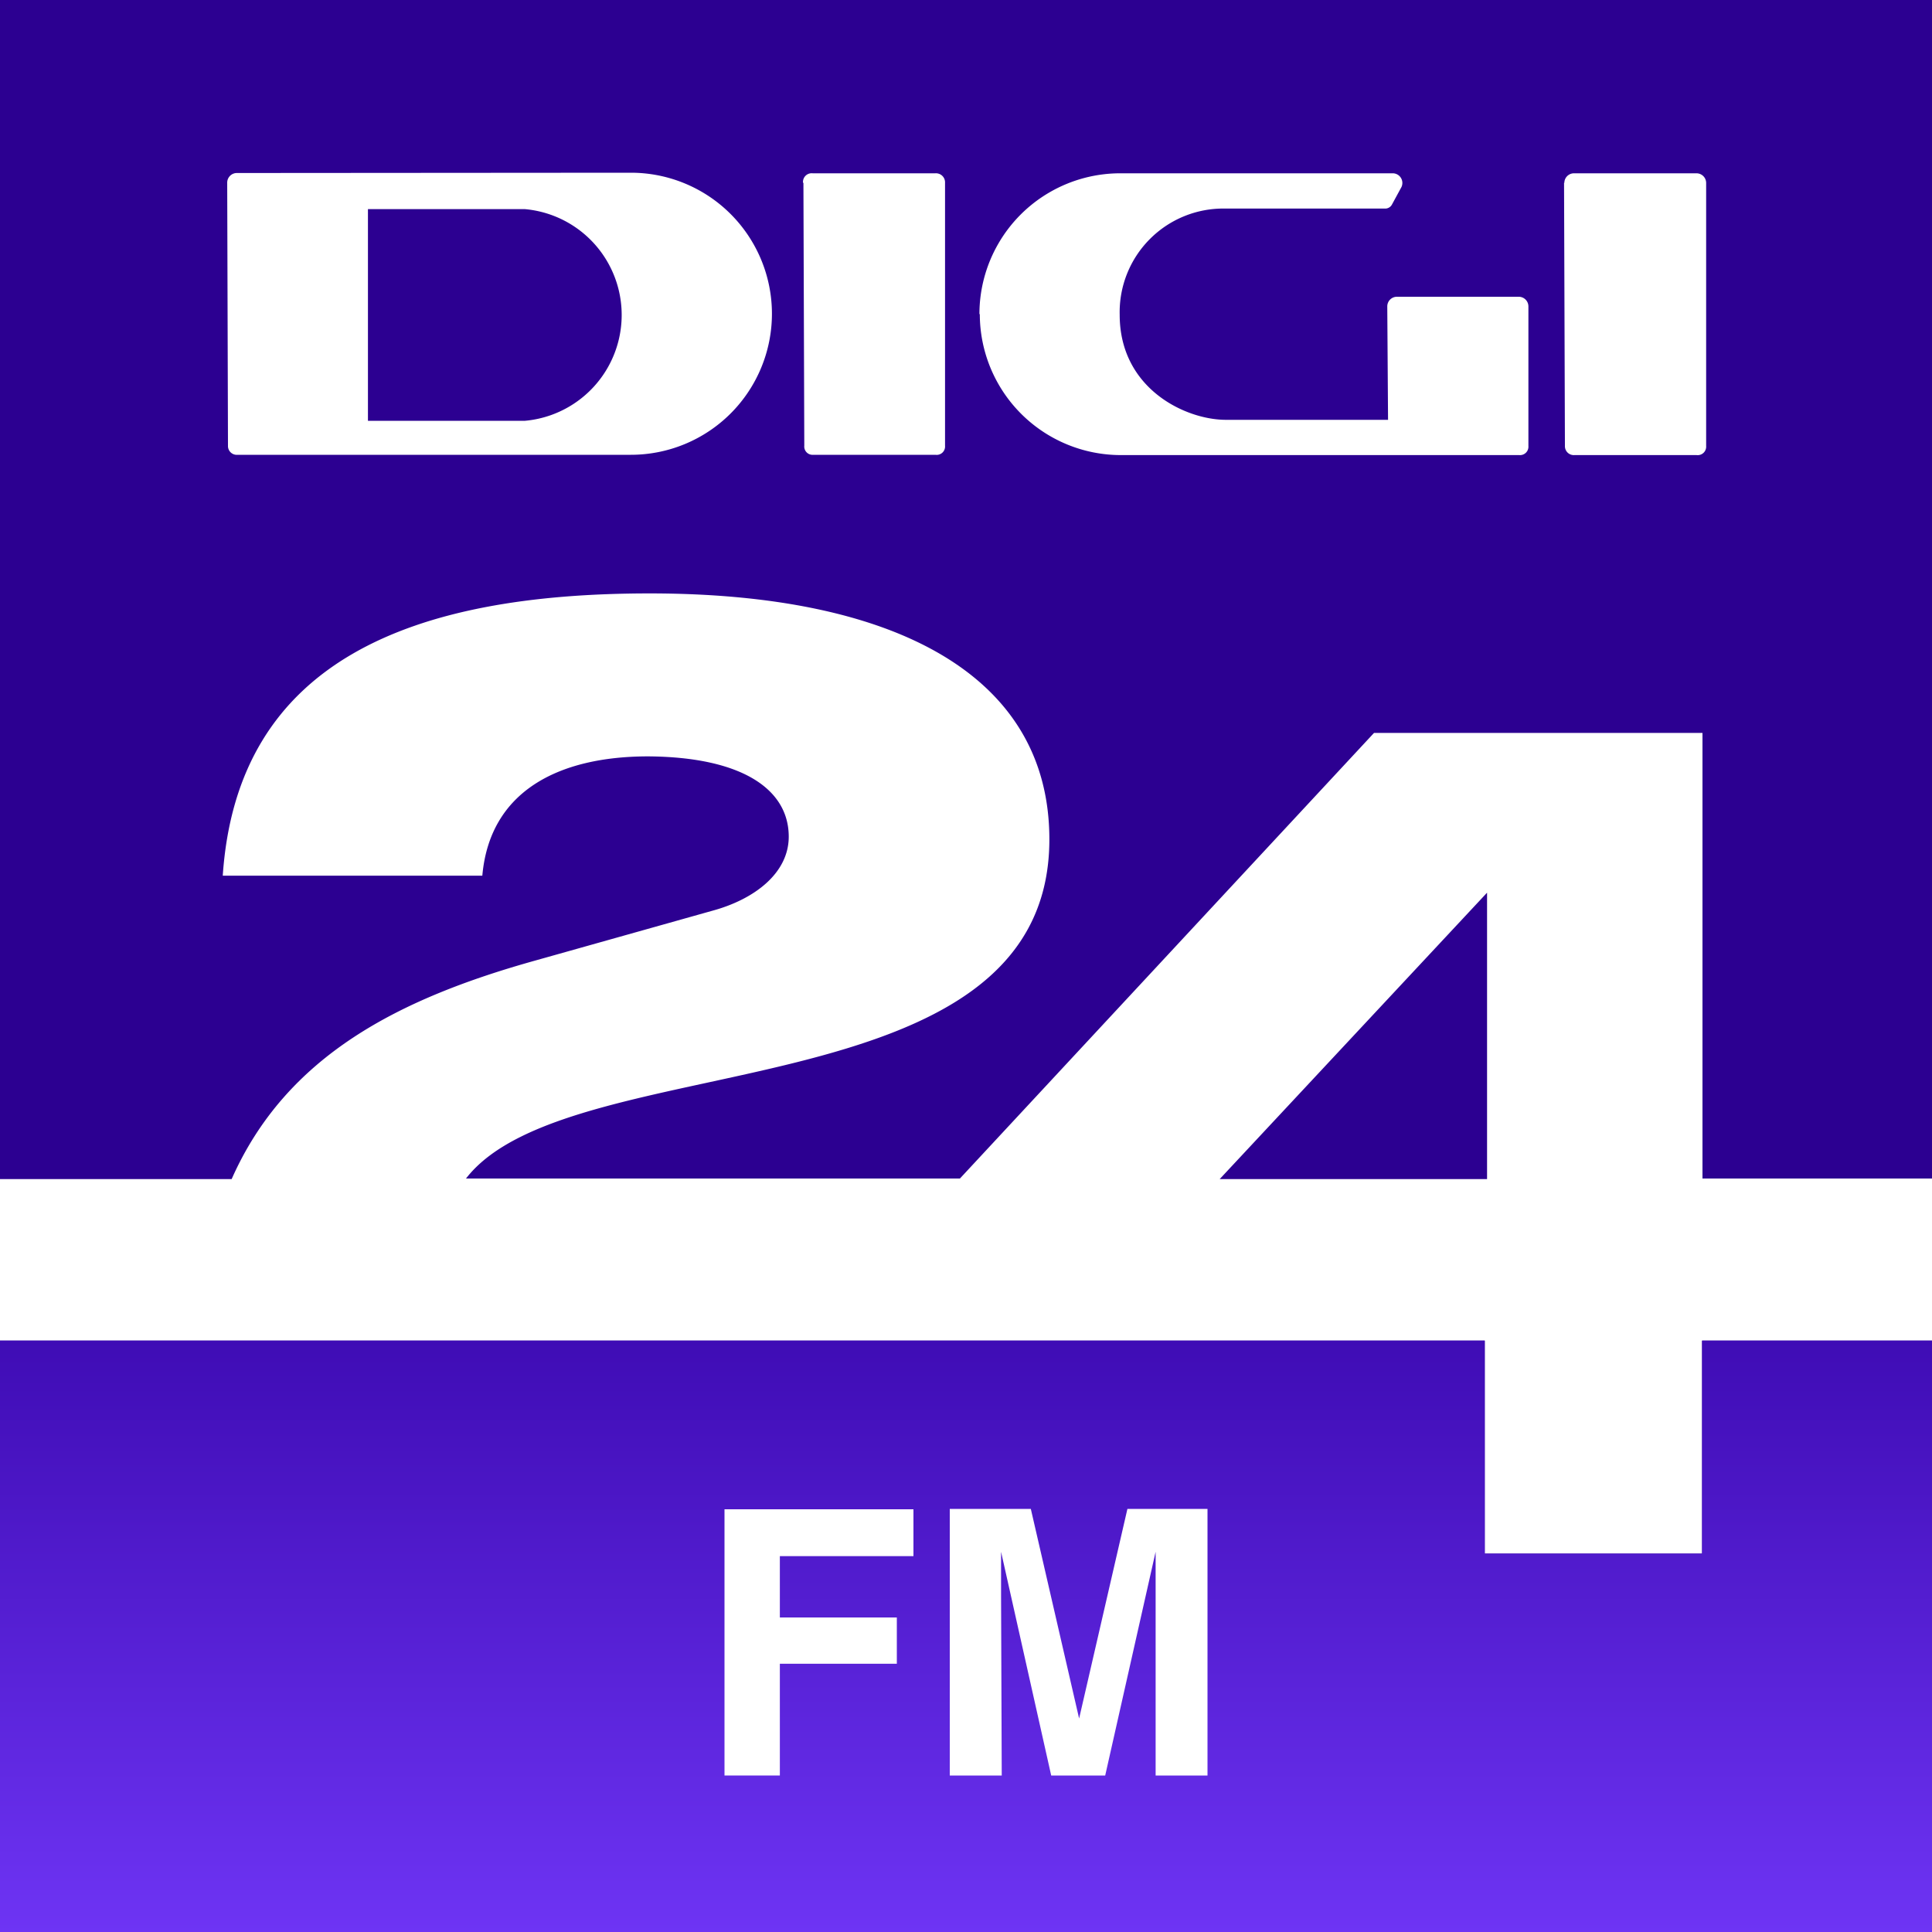
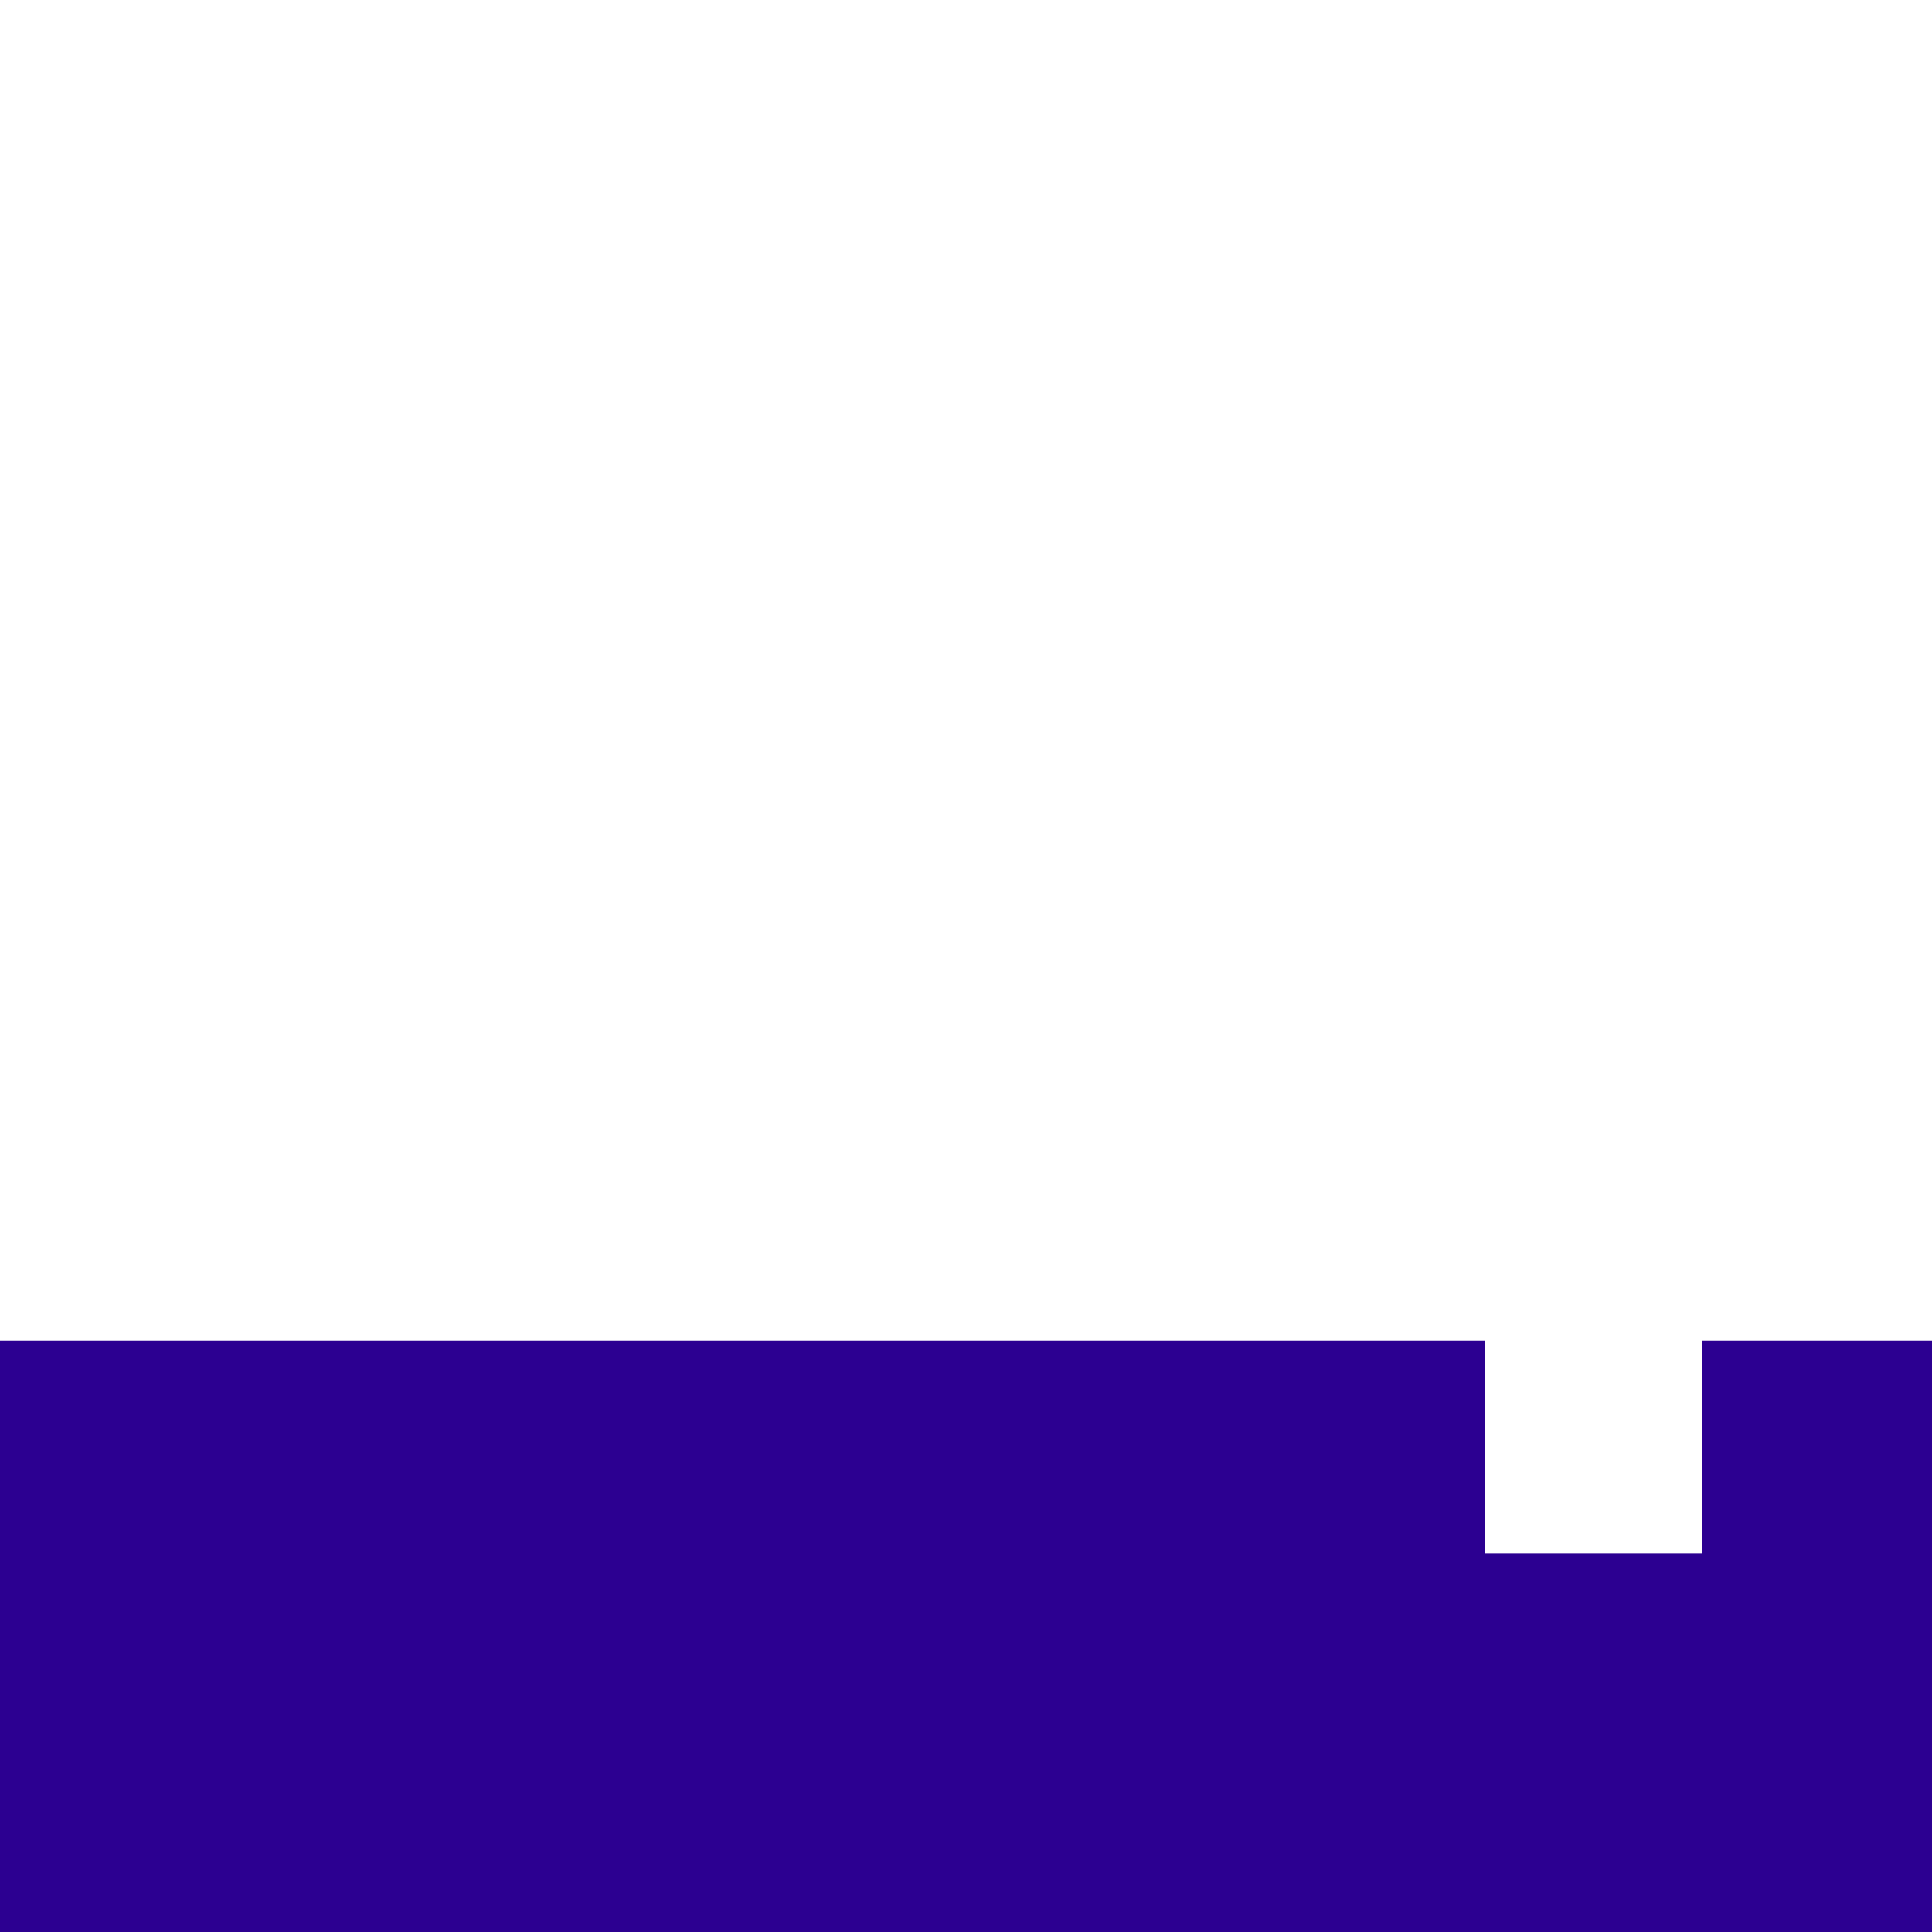
<svg xmlns="http://www.w3.org/2000/svg" id="Layer_1" data-name="Layer 1" viewBox="0 0 200 200">
  <defs>
    <style>.cls-1{fill:#fff;}.cls-2,.cls-3{fill:#2c0091;}.cls-2{fill-rule:evenodd;}.cls-4{fill:url(#linear-gradient);}</style>
    <linearGradient id="linear-gradient" x1="2.93" y1="201.25" x2="3.12" y2="201.25" gradientTransform="matrix(0, -476.05, -1555.2, 0, 313085.15, 1605.52)" gradientUnits="userSpaceOnUse">
      <stop offset="0" stop-color="#763bff" />
      <stop offset="1" stop-color="#3100a2" />
    </linearGradient>
  </defs>
  <path class="cls-1" d="M0,0H200V200H0Z" transform="translate(0 0)" />
-   <path class="cls-2" d="M200,0V122H176.24V75.87h-34L99.37,122H48.24c10.74-13.91,60.39-6.48,60.39-35.11,0-17.06-16.09-25.46-41.37-25.46-24.52,0-42.69,6.89-44.2,29.22H49.93c.77-8.72,7.85-12.35,17.18-12.35,9.83.07,14.54,3.48,14.54,8.31,0,3.76-3.52,6.48-7.91,7.67L55.5,99.41c-14.13,3.94-25.85,9.83-31.52,22.65H0V0ZM24.52,17.91a1,1,0,0,0-1,1l.08,27.23a.91.91,0,0,0,1,.94H65.31a14.6,14.6,0,1,0,0-29.2Zm58.65,1,.09,27.23a.86.86,0,0,0,.94.94H96.83a.87.87,0,0,0,1-.94V18.94a.94.94,0,0,0-1-1H84.13a.9.9,0,0,0-1,1Zm18.26,13.58A14.6,14.6,0,0,0,116,47.11h41.27a.87.87,0,0,0,.95-.94V31.72a1,1,0,0,0-1-1H144.61a1,1,0,0,0-1,1l.08,11.74H126.91c-4.21,0-11-3.24-11-10.87a10.73,10.73,0,0,1,10.87-11h16.56a.79.79,0,0,0,.74-.39l1-1.84a1,1,0,0,0-.93-1.42H116a14.58,14.58,0,0,0-14.61,14.61Zm60.48-13.58L162,46.17a.92.92,0,0,0,1,.94h12.62a.88.88,0,0,0,1-.94V18.94a1,1,0,0,0-1-1H162.94a1,1,0,0,0-1,1ZM54.35,21.65a11,11,0,0,1,0,21.91H38.09V21.65Zm99.59,100.41H126.26l27.68-29.65Z" transform="translate(0 0)" />
  <path class="cls-3" d="M0,138.78V200H200V138.78H176.2v22.05H153.7V138.78Z" transform="translate(0 0)" />
-   <path class="cls-4" d="M0,138.78V200H200V138.78H176.2v22.05H153.7V138.78Z" transform="translate(0 0)" />
-   <path class="cls-1" d="M94.56,161.09H80.73v6.35H92.84v4.79H80.73V183.8H75V156.24H94.56Z" transform="translate(0 0)" />
-   <path class="cls-1" d="M103.7,183.8H98.32V156.2h8.39l5,21.7,5-21.7H125v27.6h-5.37V165.13c0-.53,0-1.29,0-2.25s0-1.72,0-2.24l-5.22,23.16h-5.59l-5.19-23.16c0,.52,0,1.27,0,2.24s0,1.72,0,2.25Z" transform="translate(0 0)" />
</svg>